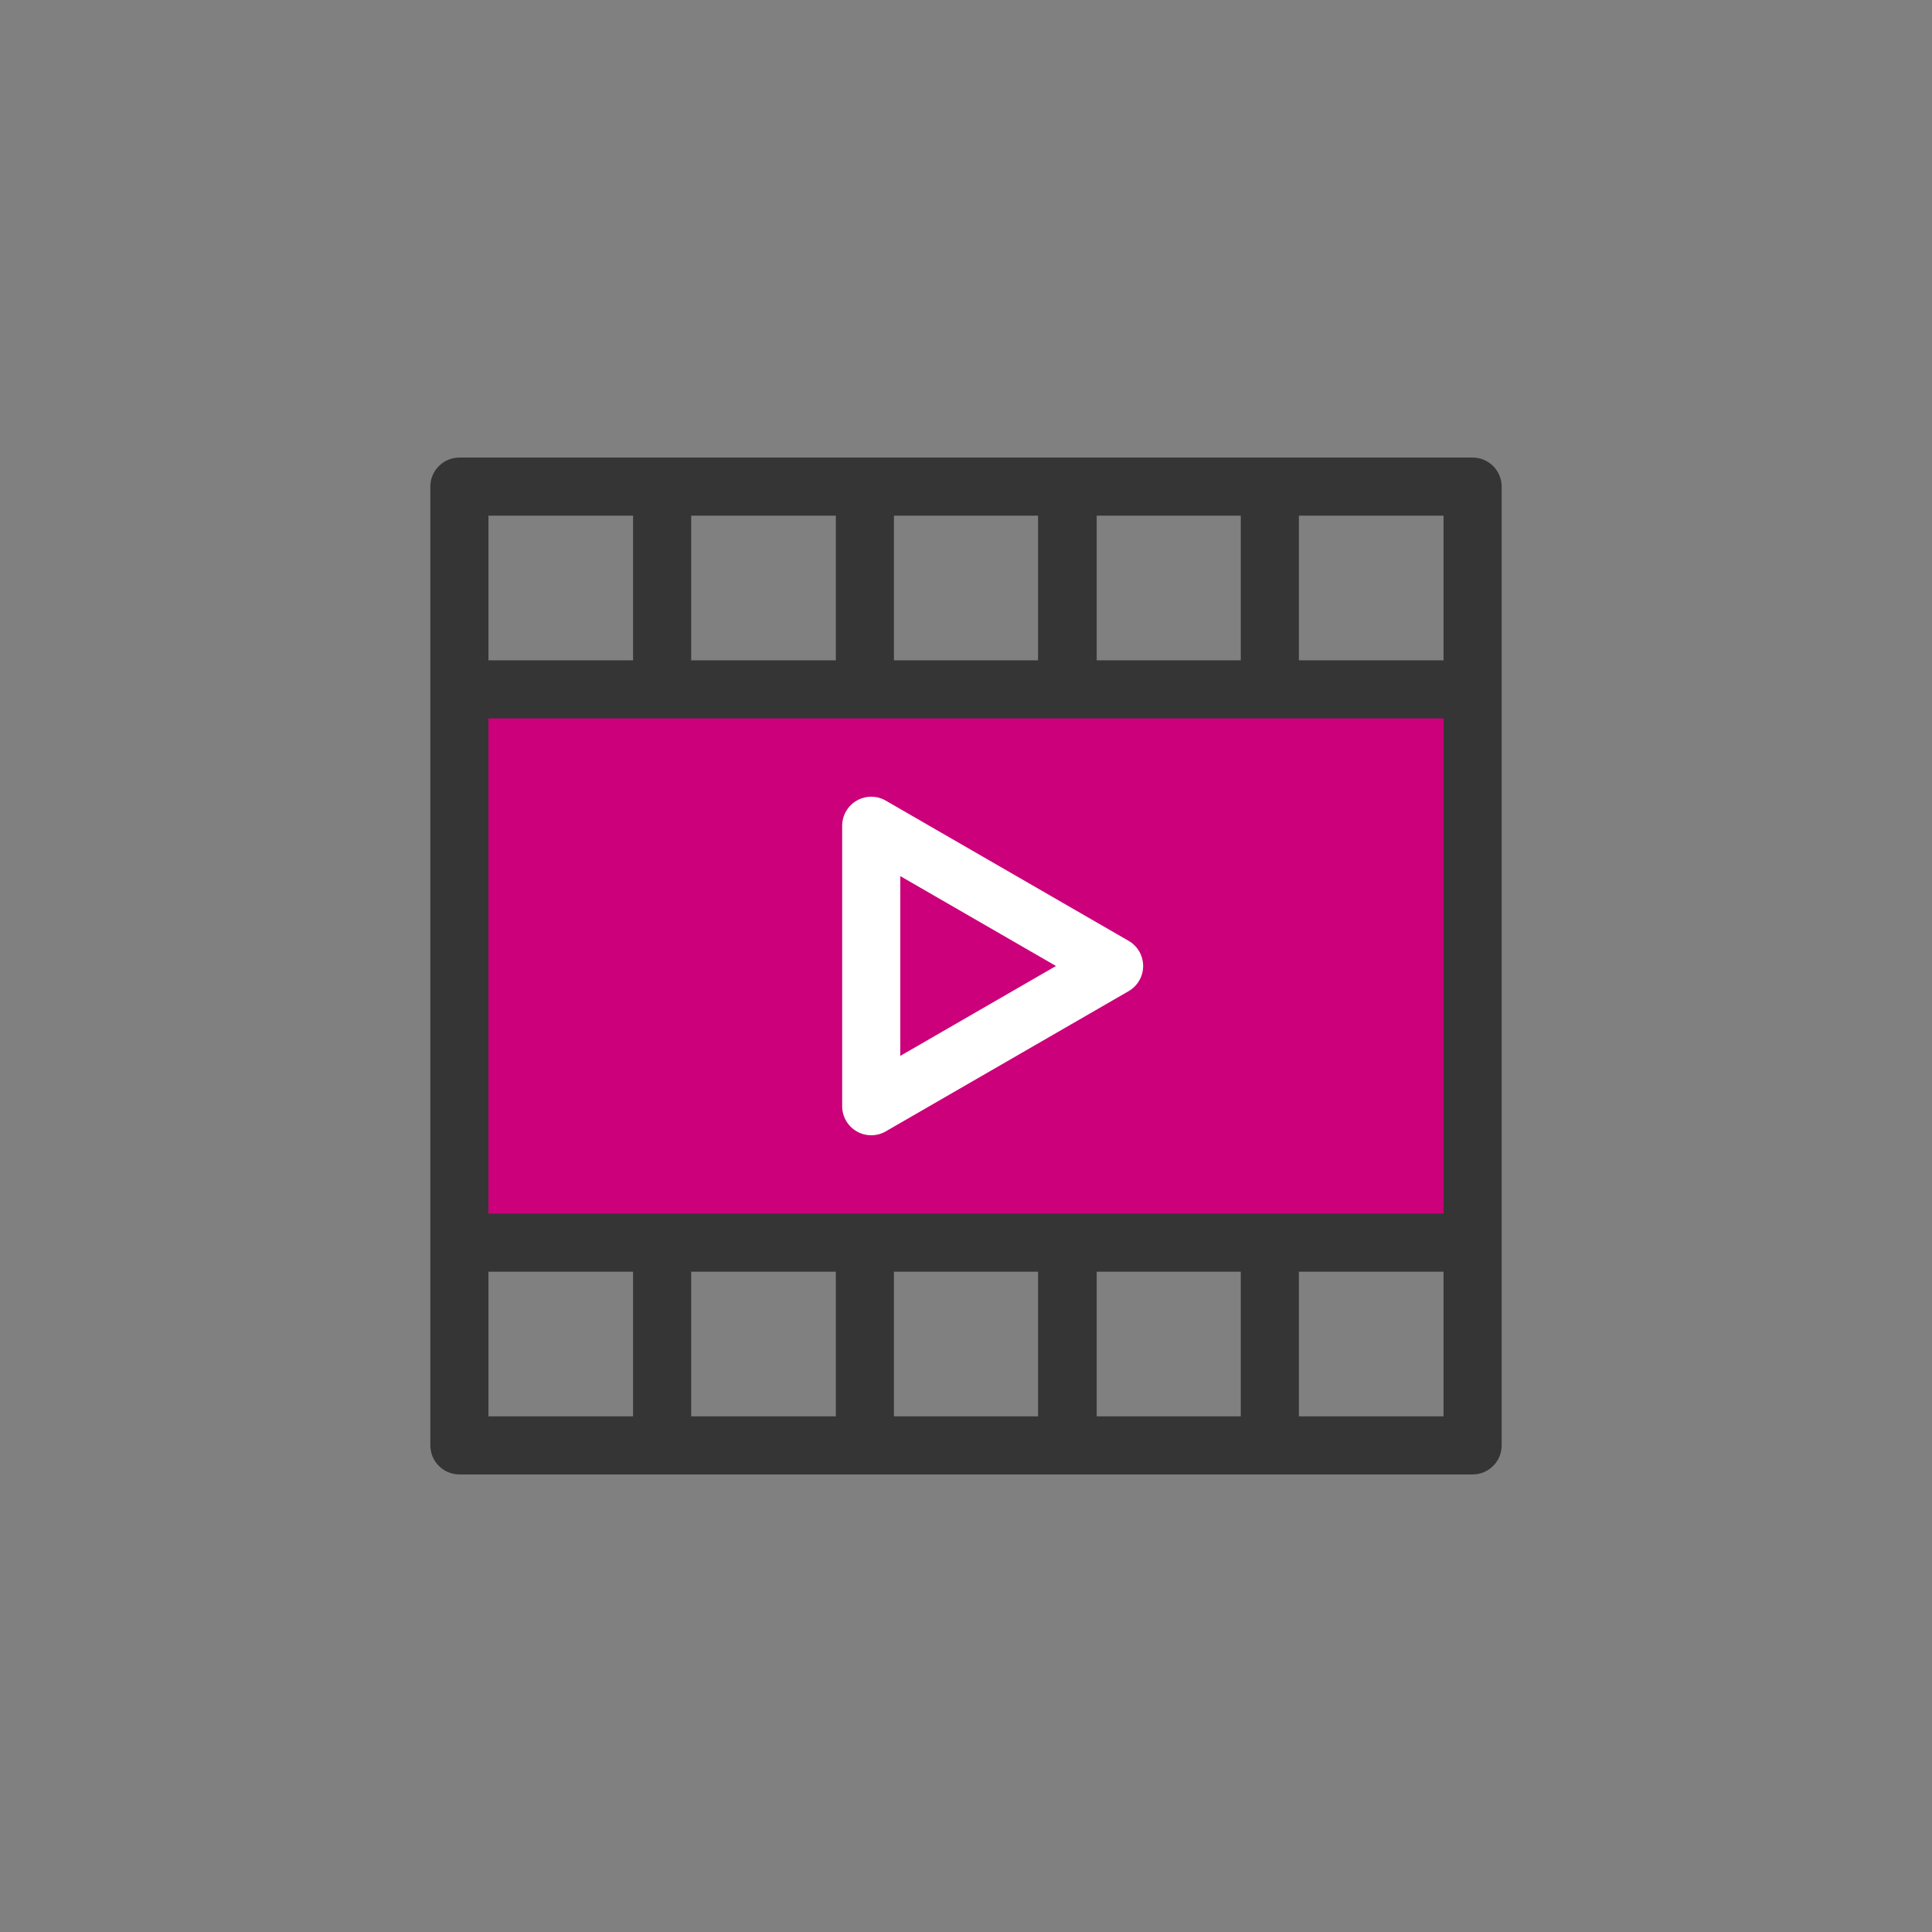
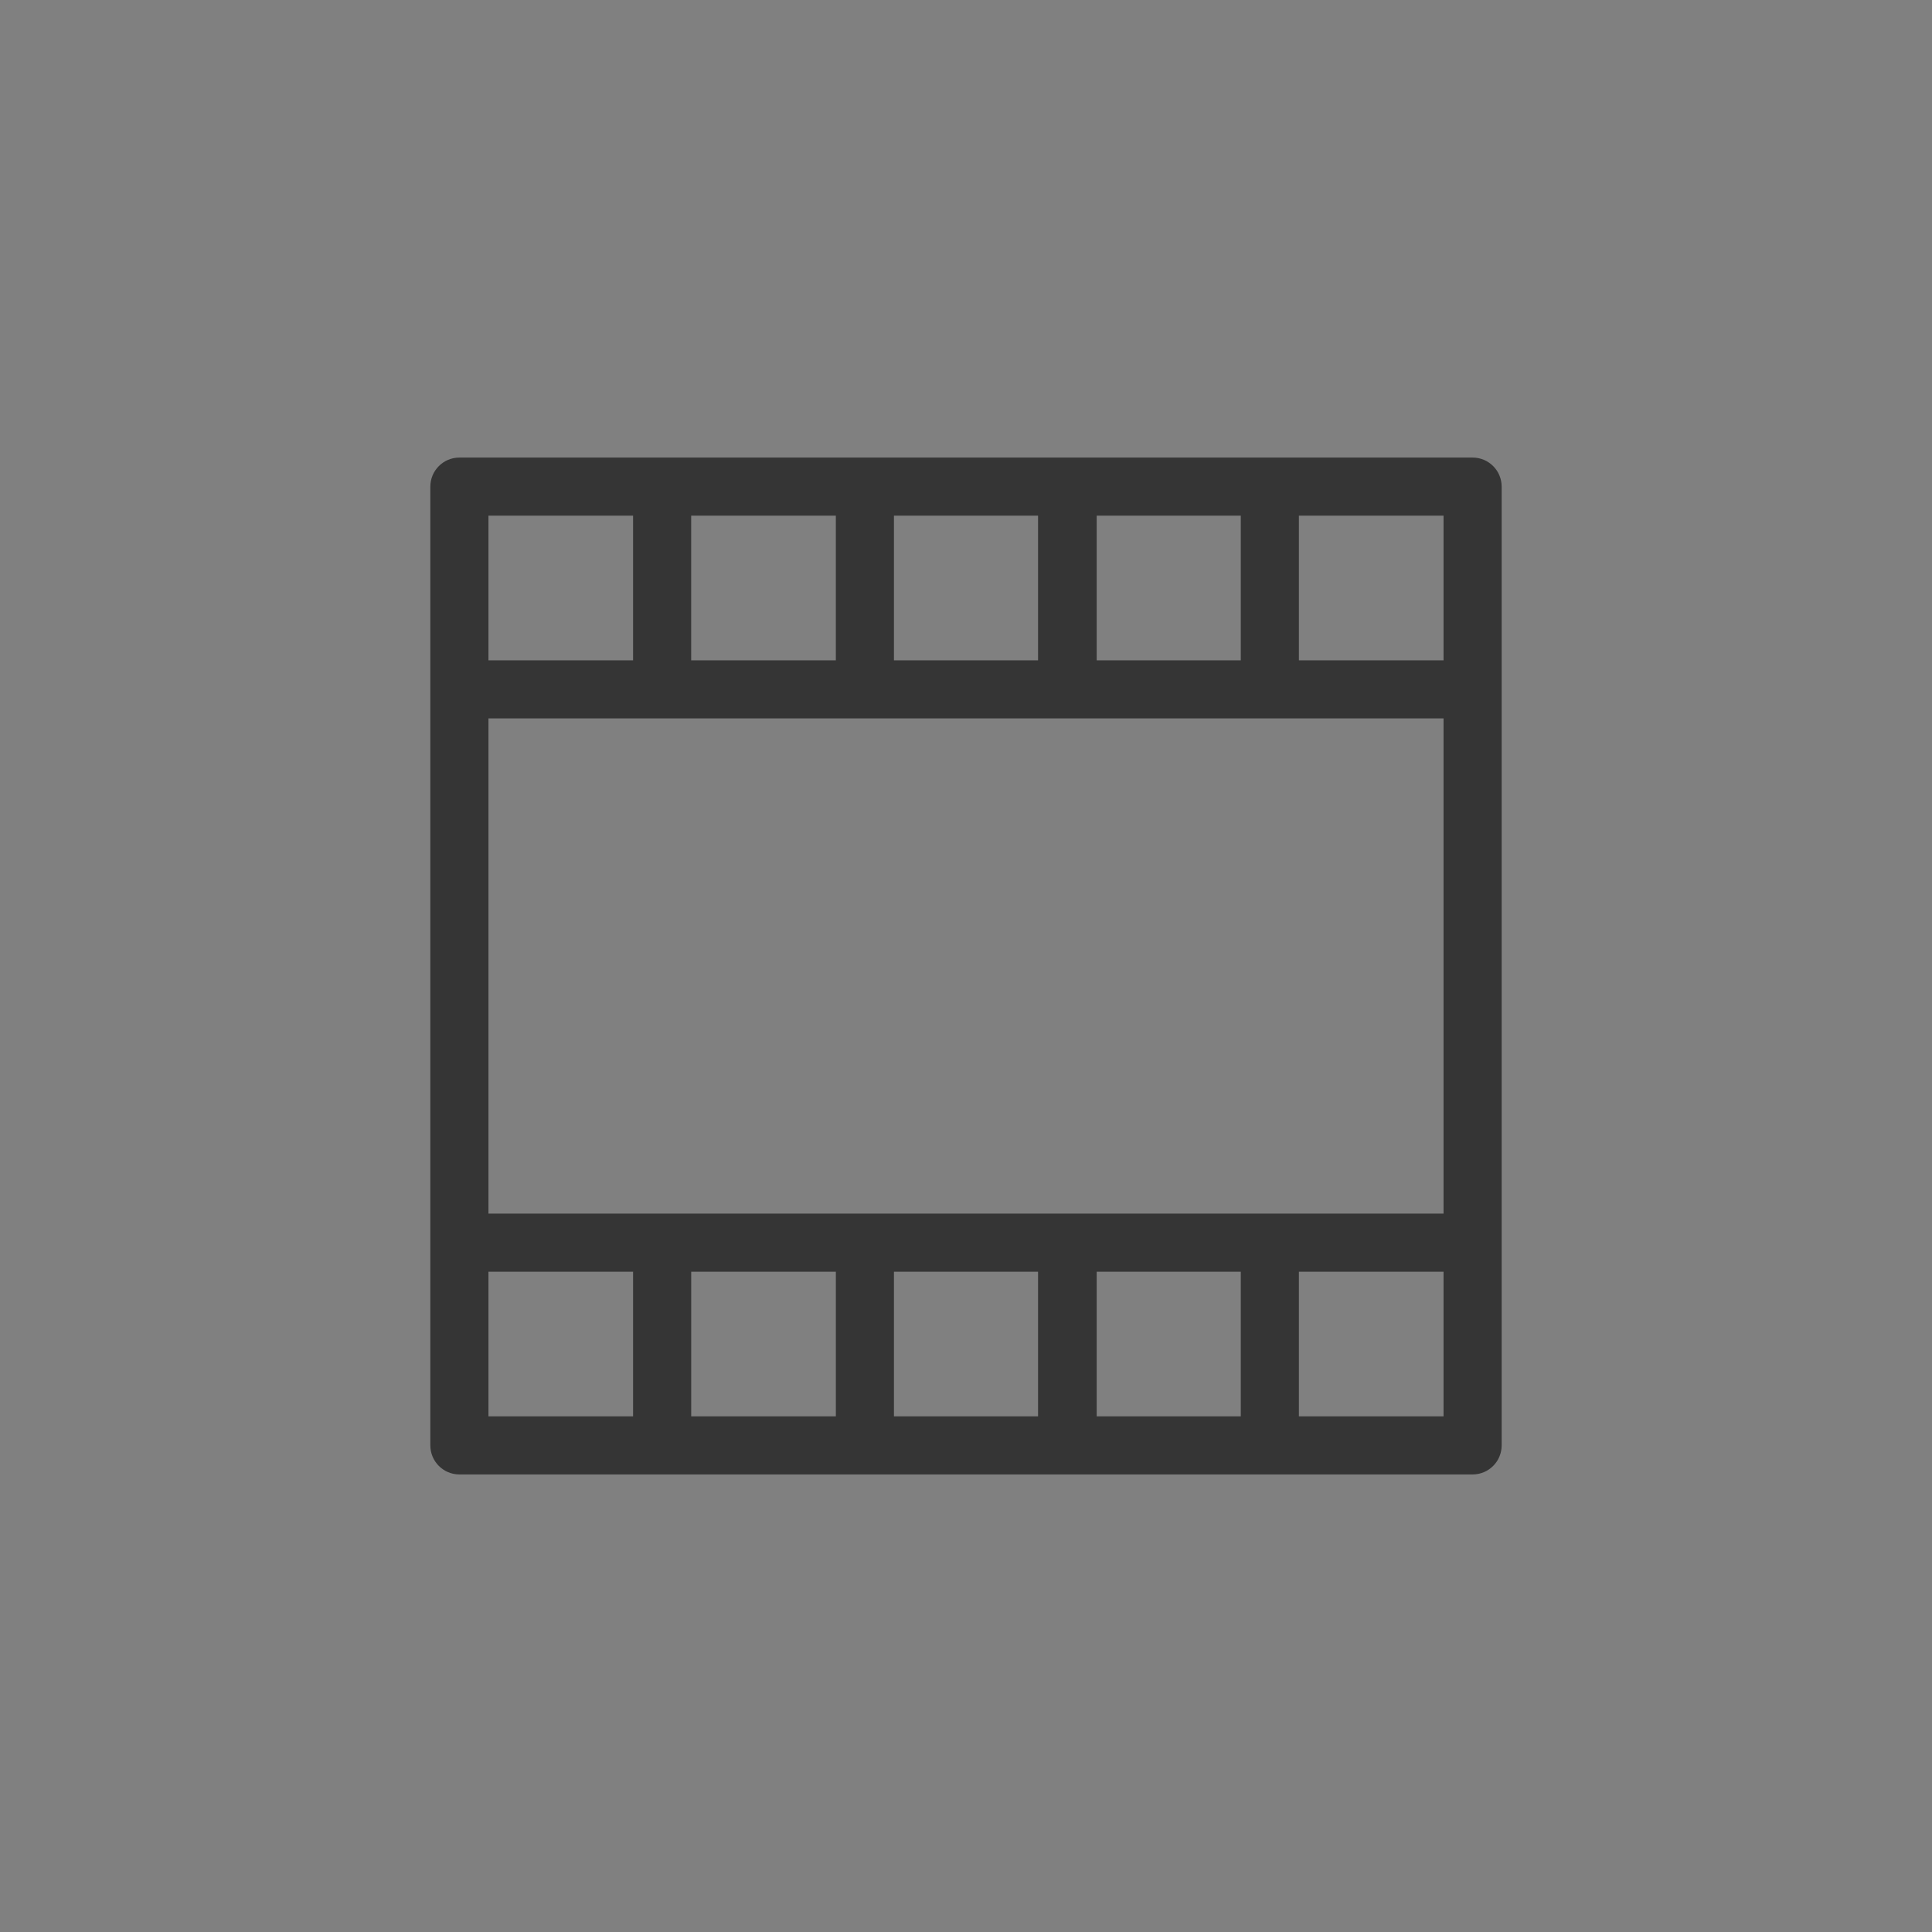
<svg xmlns="http://www.w3.org/2000/svg" id="Calque_1" viewBox="0 0 167.162 167.162">
  <rect x="0" y="0" width="167.162" height="167.162" fill="#808080" stroke="none" />
  <defs>
    <style>.cls-1{fill:#cb007a;}.cls-2{fill:#fff;}.cls-3{fill:#353535;}</style>
  </defs>
-   <path class="cls-1" d="M109.871,107.232H42.262v-45.844h82.638v45.844h-15.029Z" />
-   <path class="cls-2" d="M97.651,81.404l-21.013-12.132c-.779-.45-1.735-.45-2.514,0-.777.448-1.257,1.278-1.257,2.177v24.264c0,.898.479,1.728,1.257,2.177.389.225.823.337,1.257.337s.867-.112,1.257-.337l21.013-12.132c.777-.448,1.257-1.279,1.257-2.177s-.479-1.728-1.257-2.177ZM77.895,91.359v-15.556l13.471,7.777-13.471,7.778Z" />
-   <path class="cls-3" d="M127.414,39.59H39.748c-1.388,0-2.514,1.125-2.514,2.514v82.955c0,1.389,1.126,2.514,2.514,2.514h87.666c1.388,0,2.514-1.125,2.514-2.514V42.104c0-1.389-1.126-2.514-2.514-2.514ZM107.357,122.545h-12.468v-12.514h12.468v12.514ZM109.871,105.003H42.262v-42.844h82.638v42.844h-15.029ZM77.347,44.618h12.468v12.514h-12.468v-12.514ZM124.9,57.132h-12.516v-12.514h12.516v12.514ZM107.357,57.132h-12.468v-12.514h12.468v12.514ZM72.319,57.132h-12.516v-12.514h12.516v12.514ZM42.262,44.618h12.514v12.514h-12.514v-12.514ZM42.262,110.031h12.514v12.514h-12.514v-12.514ZM59.804,110.031h12.516v12.514h-12.516v-12.514ZM77.347,110.031h12.468v12.514h-12.468v-12.514ZM124.9,122.545h-12.516v-12.514h12.516v12.514Z" />
+   <path class="cls-3" d="M127.414,39.59H39.748c-1.388,0-2.514,1.125-2.514,2.514v82.955c0,1.389,1.126,2.514,2.514,2.514h87.666c1.388,0,2.514-1.125,2.514-2.514V42.104c0-1.389-1.126-2.514-2.514-2.514M107.357,122.545h-12.468v-12.514h12.468v12.514ZM109.871,105.003H42.262v-42.844h82.638v42.844h-15.029ZM77.347,44.618h12.468v12.514h-12.468v-12.514ZM124.9,57.132h-12.516v-12.514h12.516v12.514ZM107.357,57.132h-12.468v-12.514h12.468v12.514ZM72.319,57.132h-12.516v-12.514h12.516v12.514ZM42.262,44.618h12.514v12.514h-12.514v-12.514ZM42.262,110.031h12.514v12.514h-12.514v-12.514ZM59.804,110.031h12.516v12.514h-12.516v-12.514ZM77.347,110.031h12.468v12.514h-12.468v-12.514ZM124.9,122.545h-12.516v-12.514h12.516v12.514Z" />
</svg>